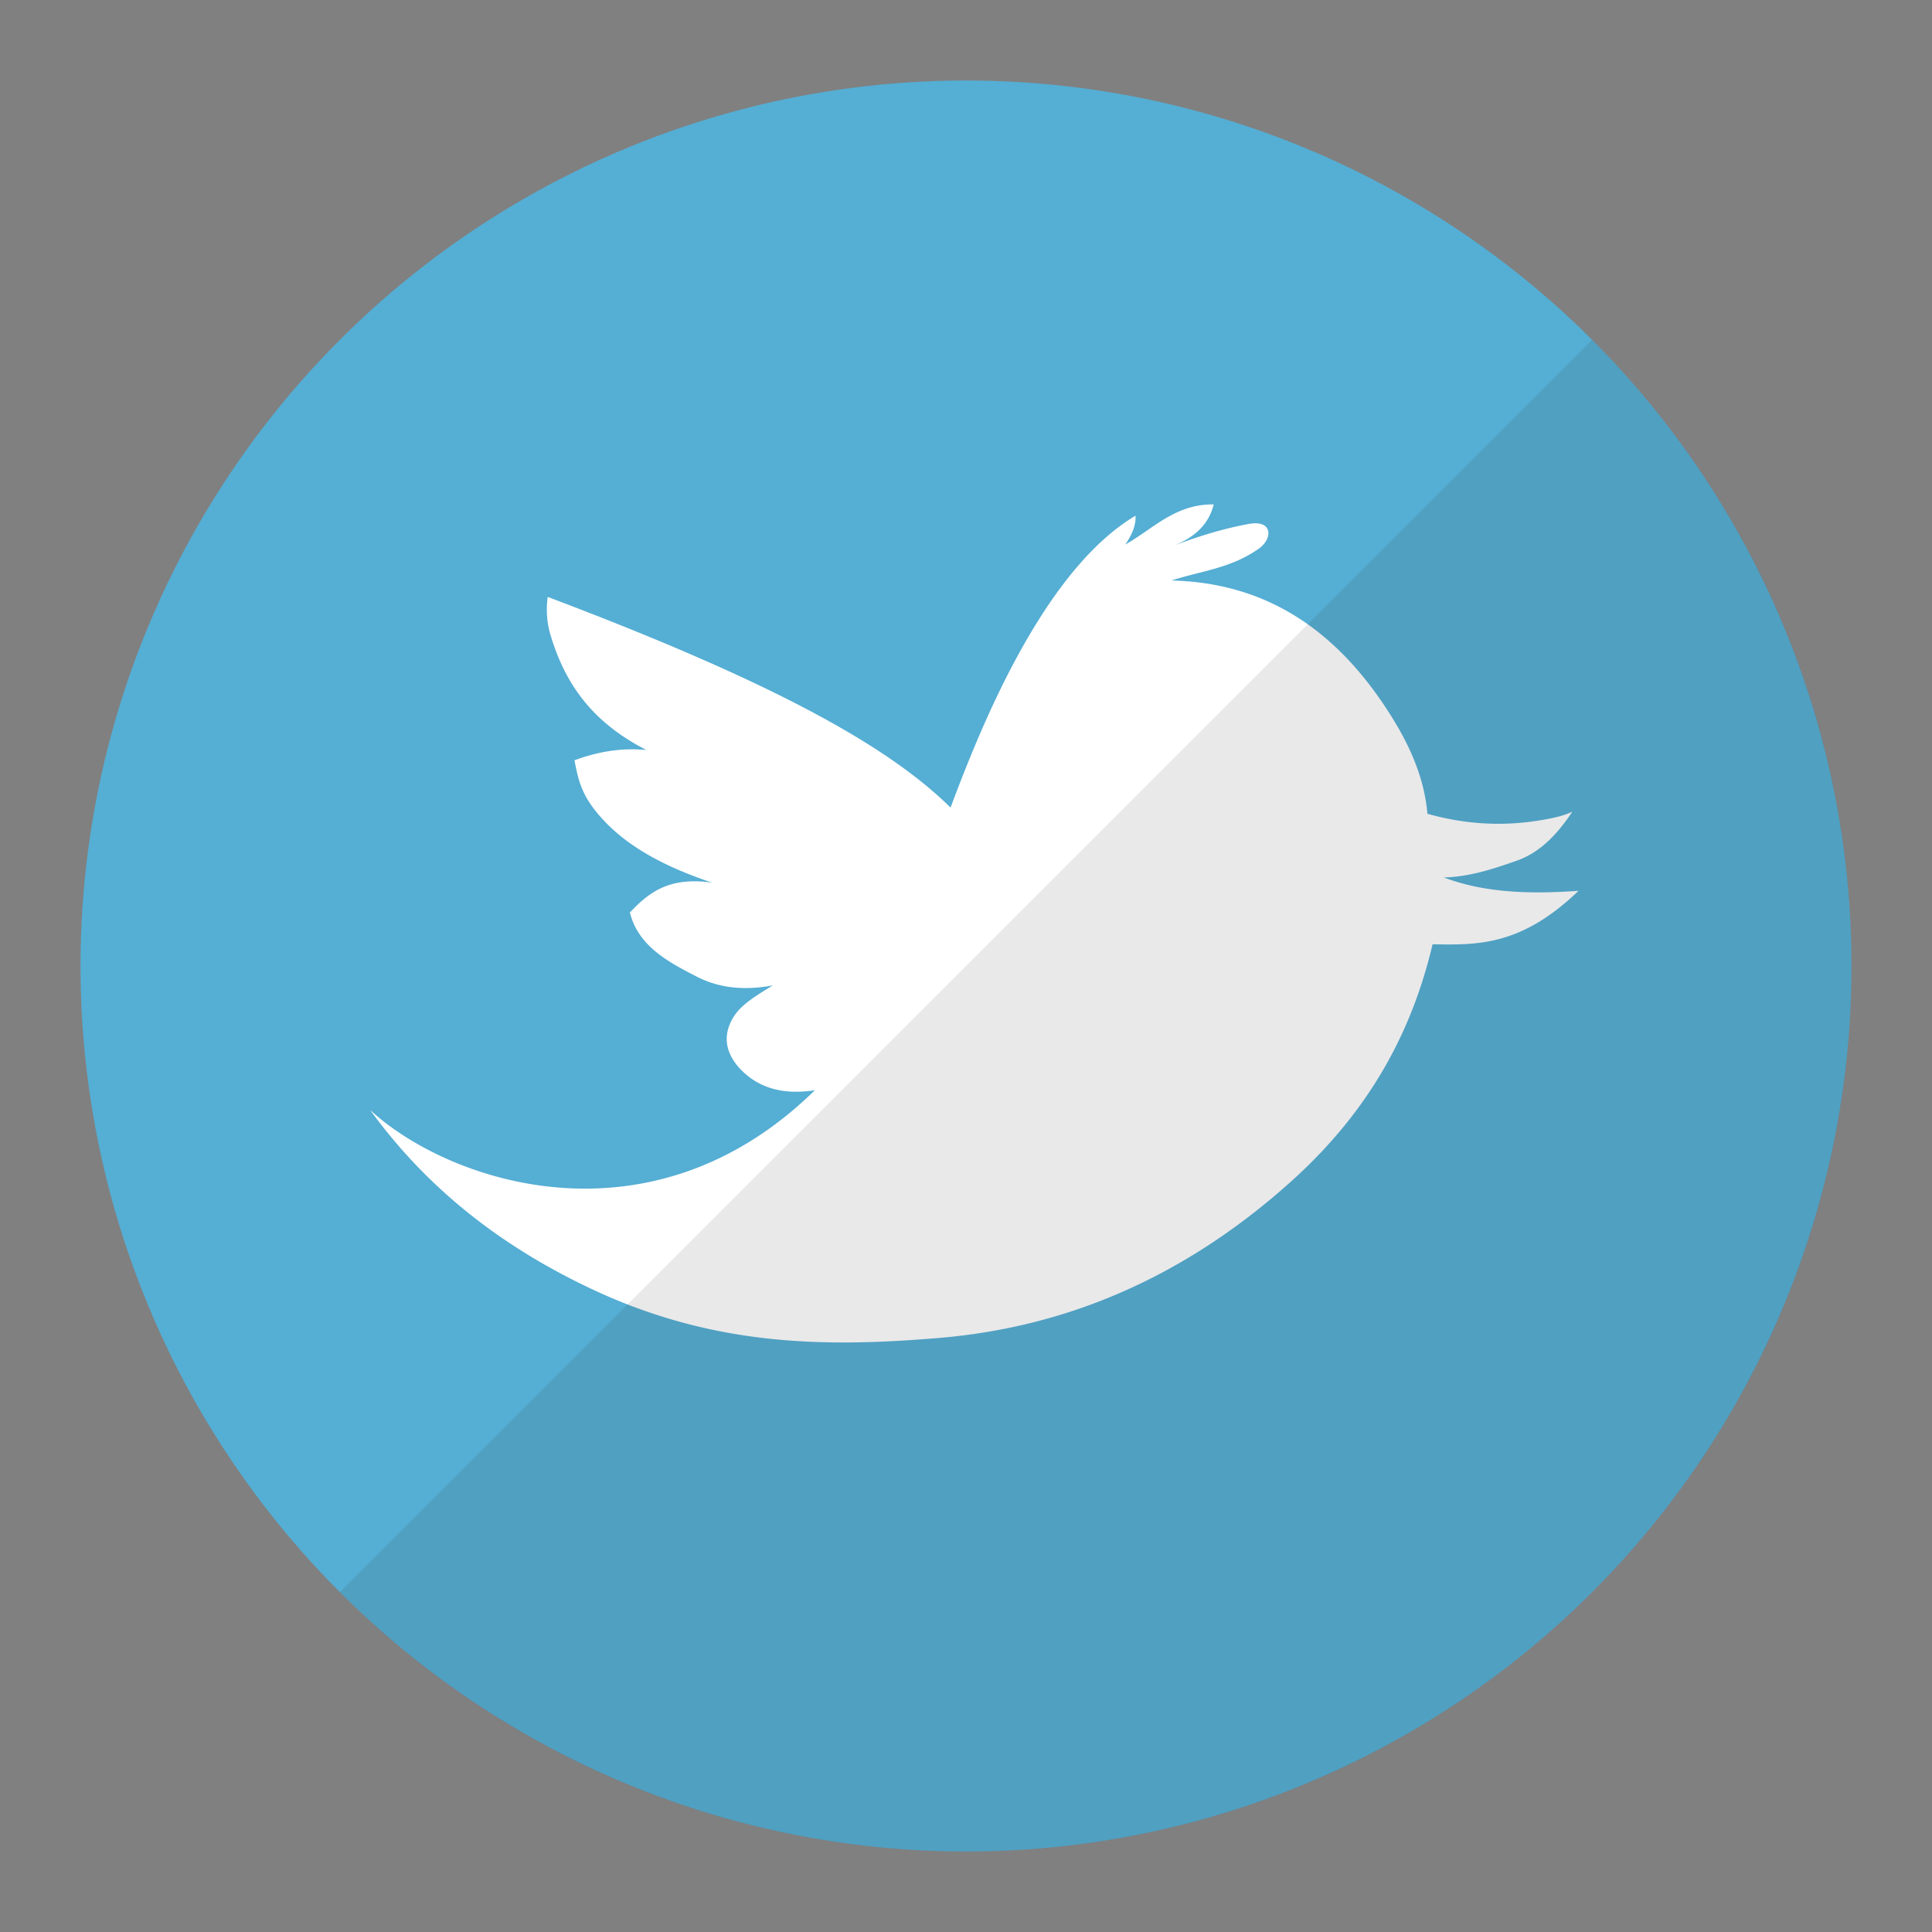
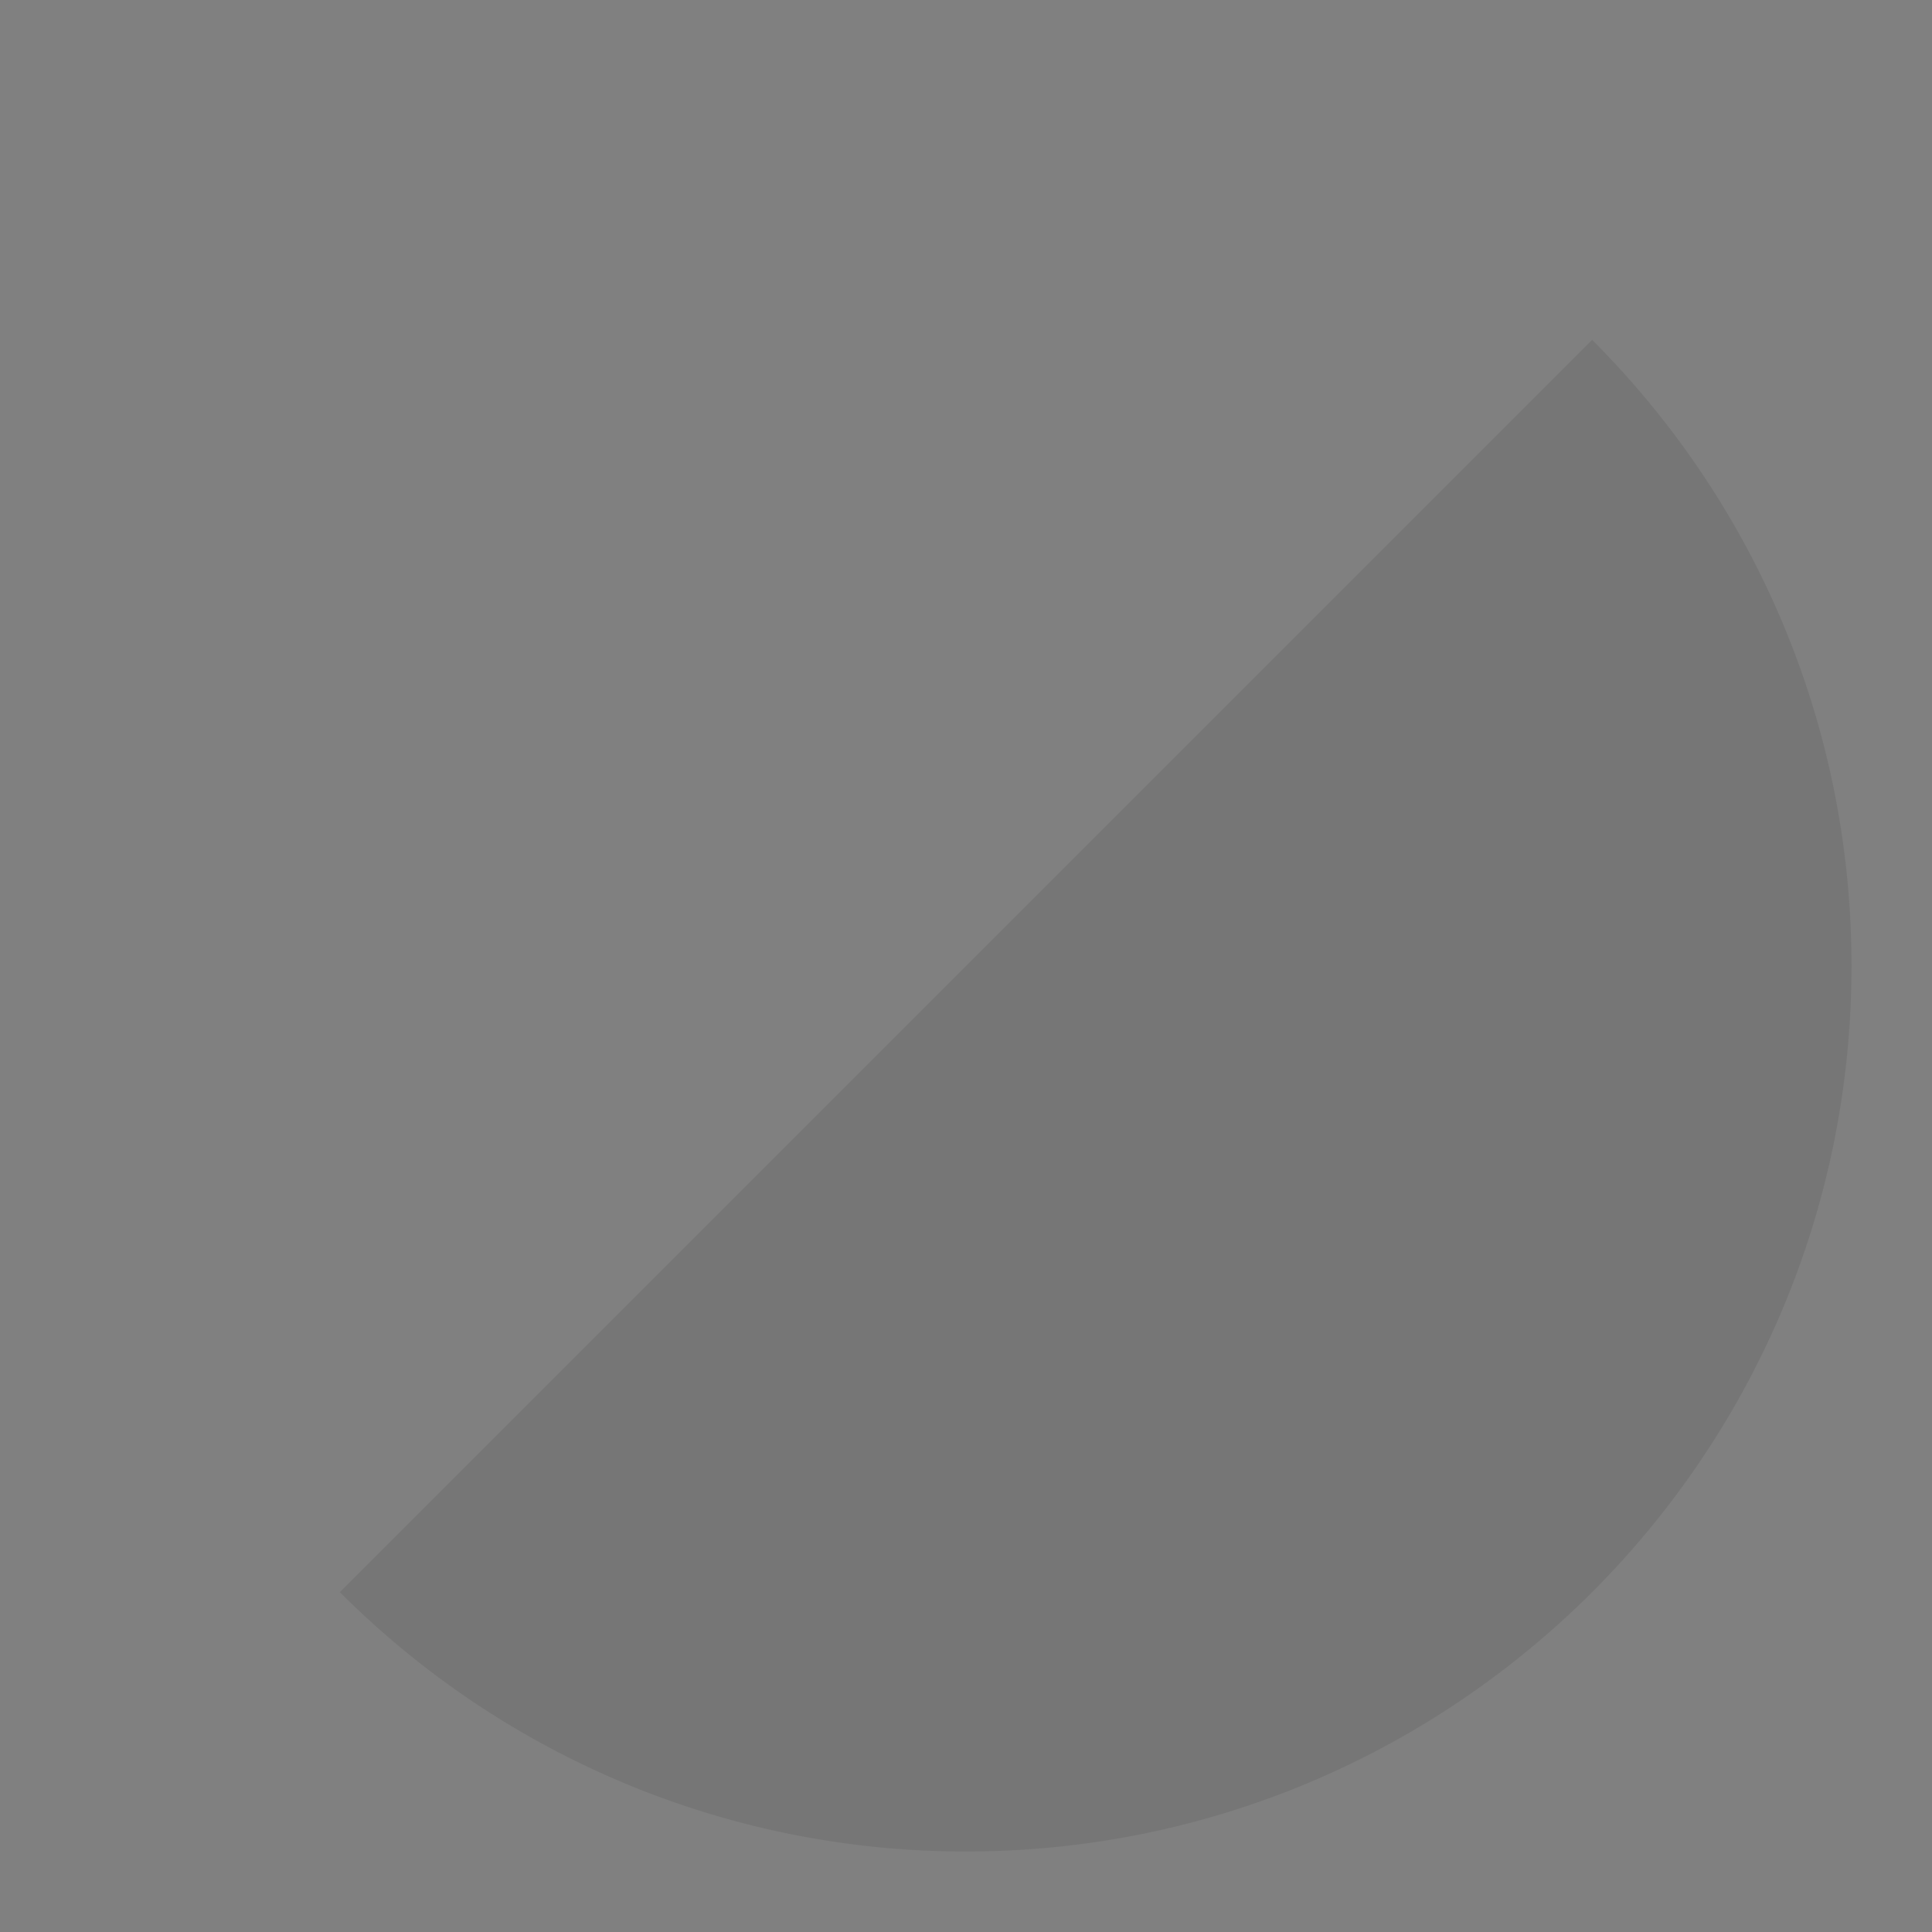
<svg xmlns="http://www.w3.org/2000/svg" height="24" width="24">
  <rect width="100%" height="100%" fill="#808080" stroke="none" />
-   <circle cx="12" cy="12" fill="#55AED4" r="11" />
-   <path d="M4.595 13.786c.977.903 3.487 1.759 5.528-.243-.367.057-.673-.012-.906-.242-.221-.22-.233-.446-.115-.652.096-.167.299-.285.498-.408-.361.067-.67.032-.945-.109-.37-.189-.729-.387-.83-.797.226-.238.478-.45 1.022-.37-.512-.172-.97-.394-1.303-.728-.323-.326-.356-.537-.408-.792.282-.105.577-.159.894-.128-.716-.366-1.02-.869-1.188-1.417a1.116 1.116 0 0 1-.038-.485c2.898 1.094 4.255 1.88 5.004 2.617.337-.897 1.123-2.928 2.298-3.626.006.111-.038.23-.127.358.347-.194.619-.504 1.098-.498-.055.226-.214.408-.524.523.313-.12.63-.22.958-.28.304-.056.3.184.127.306-.349.247-.72.277-1.085.396 1.118.027 2.031.557 2.745 1.71.237.384.397.767.434 1.188.477.134.951.16 1.43.076.131-.023.254-.047.37-.102-.186.28-.401.51-.702.613-.287.1-.576.196-.894.204.518.196 1.088.207 1.673.166-.716.69-1.263.673-1.813.664-.241 1.018-.734 2.033-1.775 2.962-1.365 1.22-2.835 1.8-4.353 1.928-1.424.12-2.8.103-4.302-.6-1.114-.521-2.048-1.239-2.77-2.234z" fill="#FFF" />
  <path d="M4.222 19.778A10.966 10.966 0 0 0 12 23c6.075 0 11-4.925 11-11 0-3.038-1.231-5.788-3.222-7.778L4.222 19.778z" fill="#231F20" opacity=".1" />
</svg>